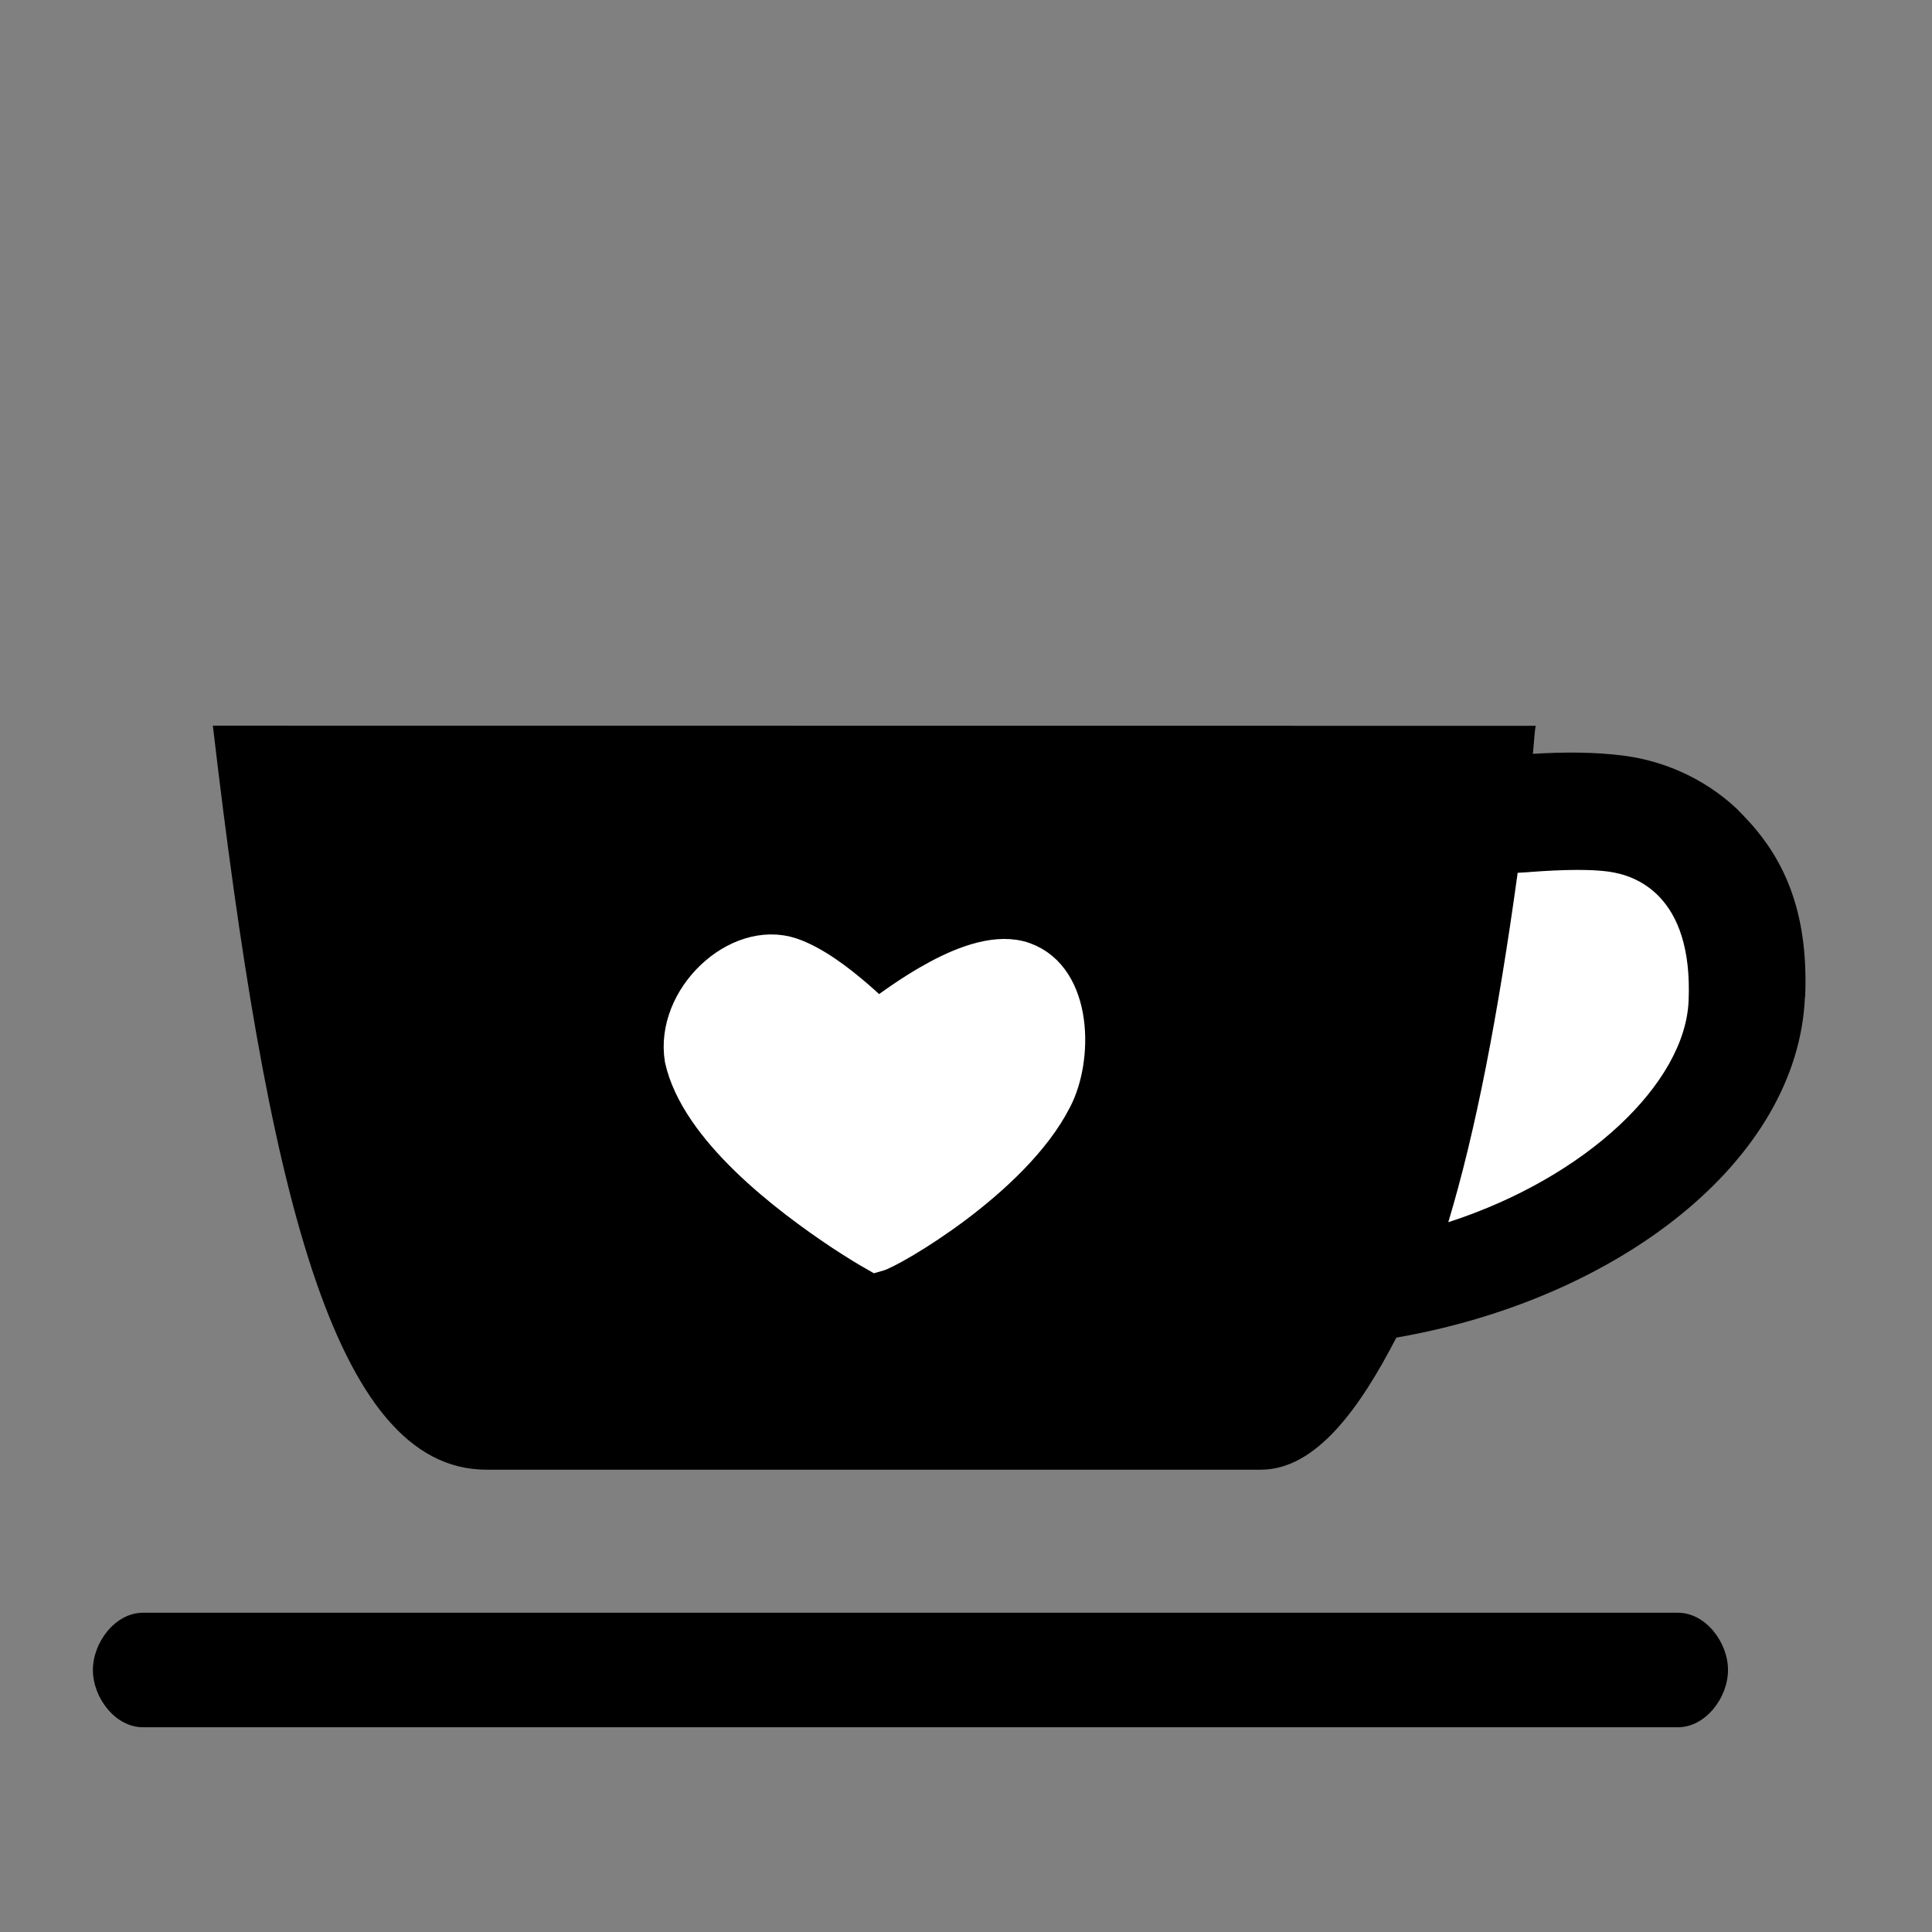
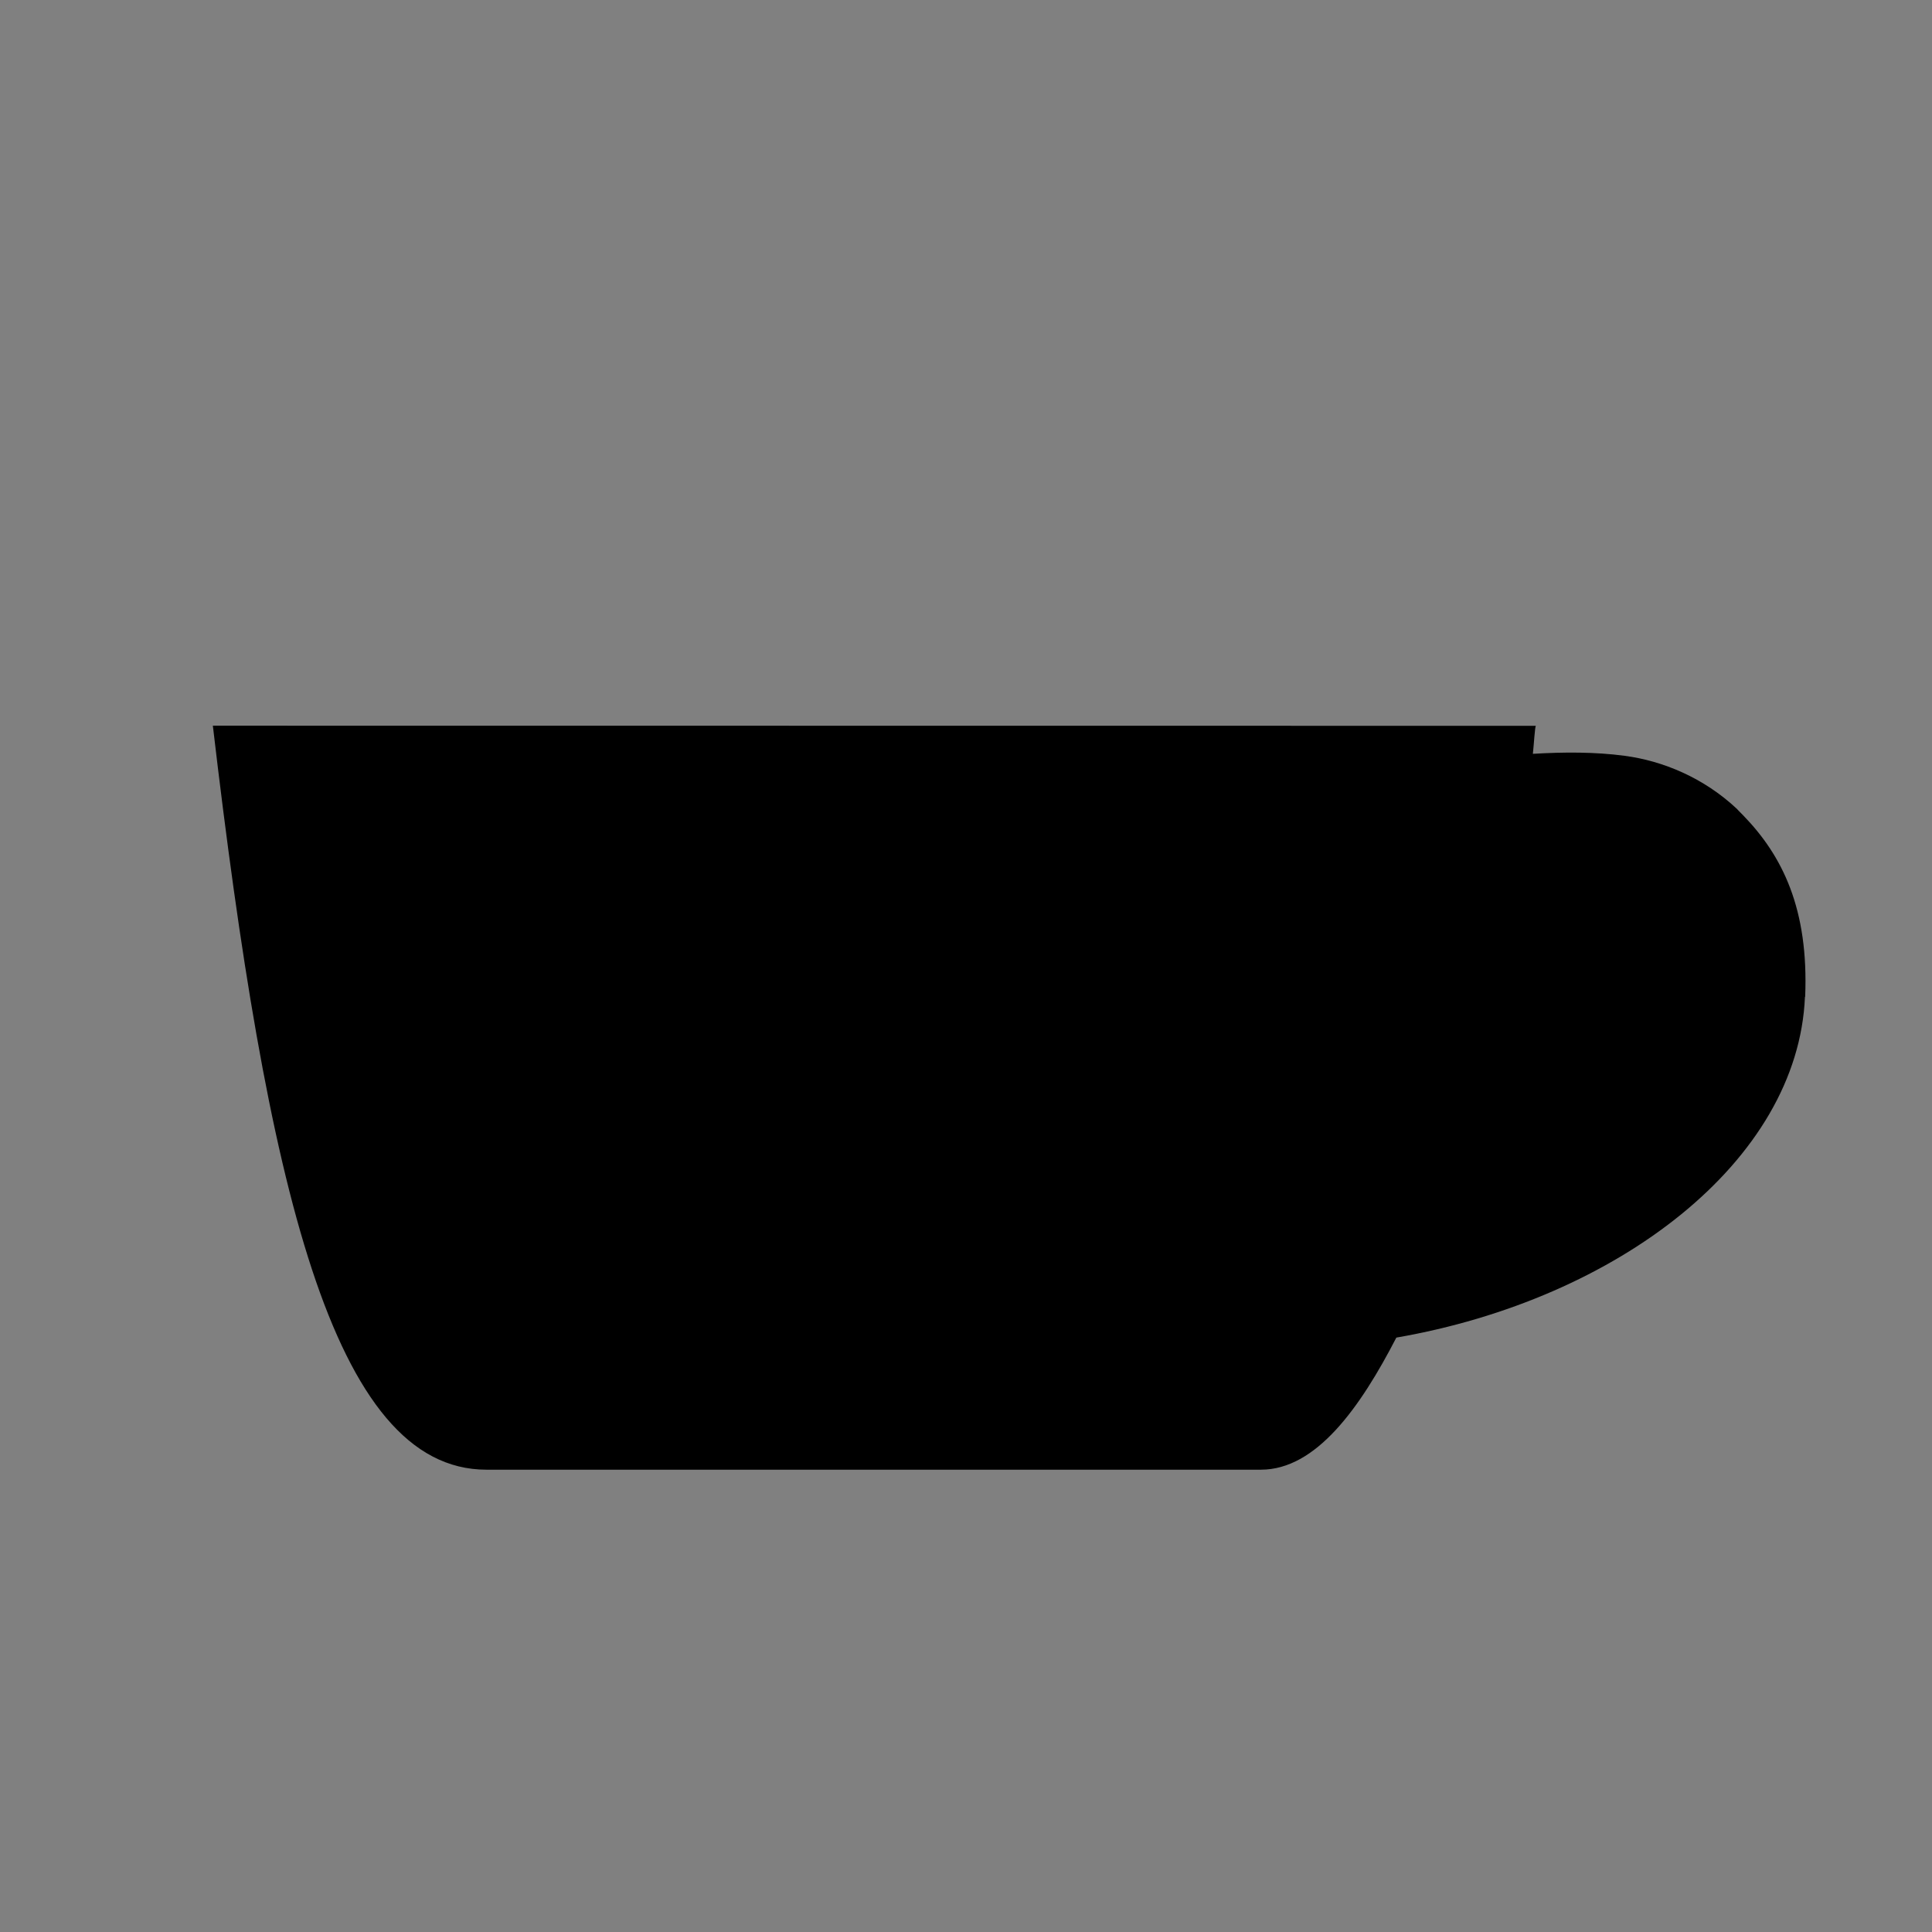
<svg xmlns="http://www.w3.org/2000/svg" id="Ebene_1" version="1.1" viewBox="0 0 283.46 283.46">
  <rect x="0" y="0" width="283.46" height="283.46" fill="#808080" stroke="none" />
  <defs>
    <style>
      .st0 {
        stroke: #fff;
        stroke-miterlimit: 10;
        stroke-width: 5.3px;
      }

      .st0, .st1 {
        fill: #fff;
      }
    </style>
  </defs>
  <g>
-     <path d="M246.19,253.42H20.97c-4.06,0-7.34-4.34-7.34-8.4s3.29-8.4,7.34-8.4h225.22c4.06,0,7.34,4.34,7.34,8.4s-3.29,8.4-7.34,8.4h0Z" />
    <g>
      <path d="M225.35,106.49c-.15,0-.3,2.83-.45,4.11,4.47-.27,9.16-.29,13.46.29,5.62.74,11.62,3.23,16.47,7.78l.24.26.73.74c5.7,5.89,9.59,13.67,9.05,26.59h-.03c-1.01,24.08-27.45,44.36-59.95,49.99-5.29,10.24-11.74,19.38-19.87,19.38h-113.63c-22.62,0-32.27-41.99-40.14-109.16" />
-       <path class="st1" d="M236.09,127.89c-3.78-.5-8.63-.18-13.42.17-2.9,20.99-6.13,37.83-10.18,51.26,20.31-6.57,34.78-20.44,35.26-32.5.66-15.61-7.93-18.42-11.66-18.92v-.02Z" />
    </g>
  </g>
-   <path class="st0" d="M128.78,149.23c-.14-.03-.24-.16-.36-.26-.45-.44-1.49-1.44-2.88-2.64-2.67-2.29-6.14-4.96-9.46-6.11-7.87-2.65-17.35,6.34-15.91,15.15,2.28,10.21,15.27,20.09,23.39,25.5,2.23,1.45,3.51,2.24,5.02,3.1,2.13-.57,20-10.87,26.03-22.69,3.12-5.84,3.11-17.72-4.41-20.41-7.35-2.62-18.98,6.77-21.42,8.35h0Z" />
</svg>